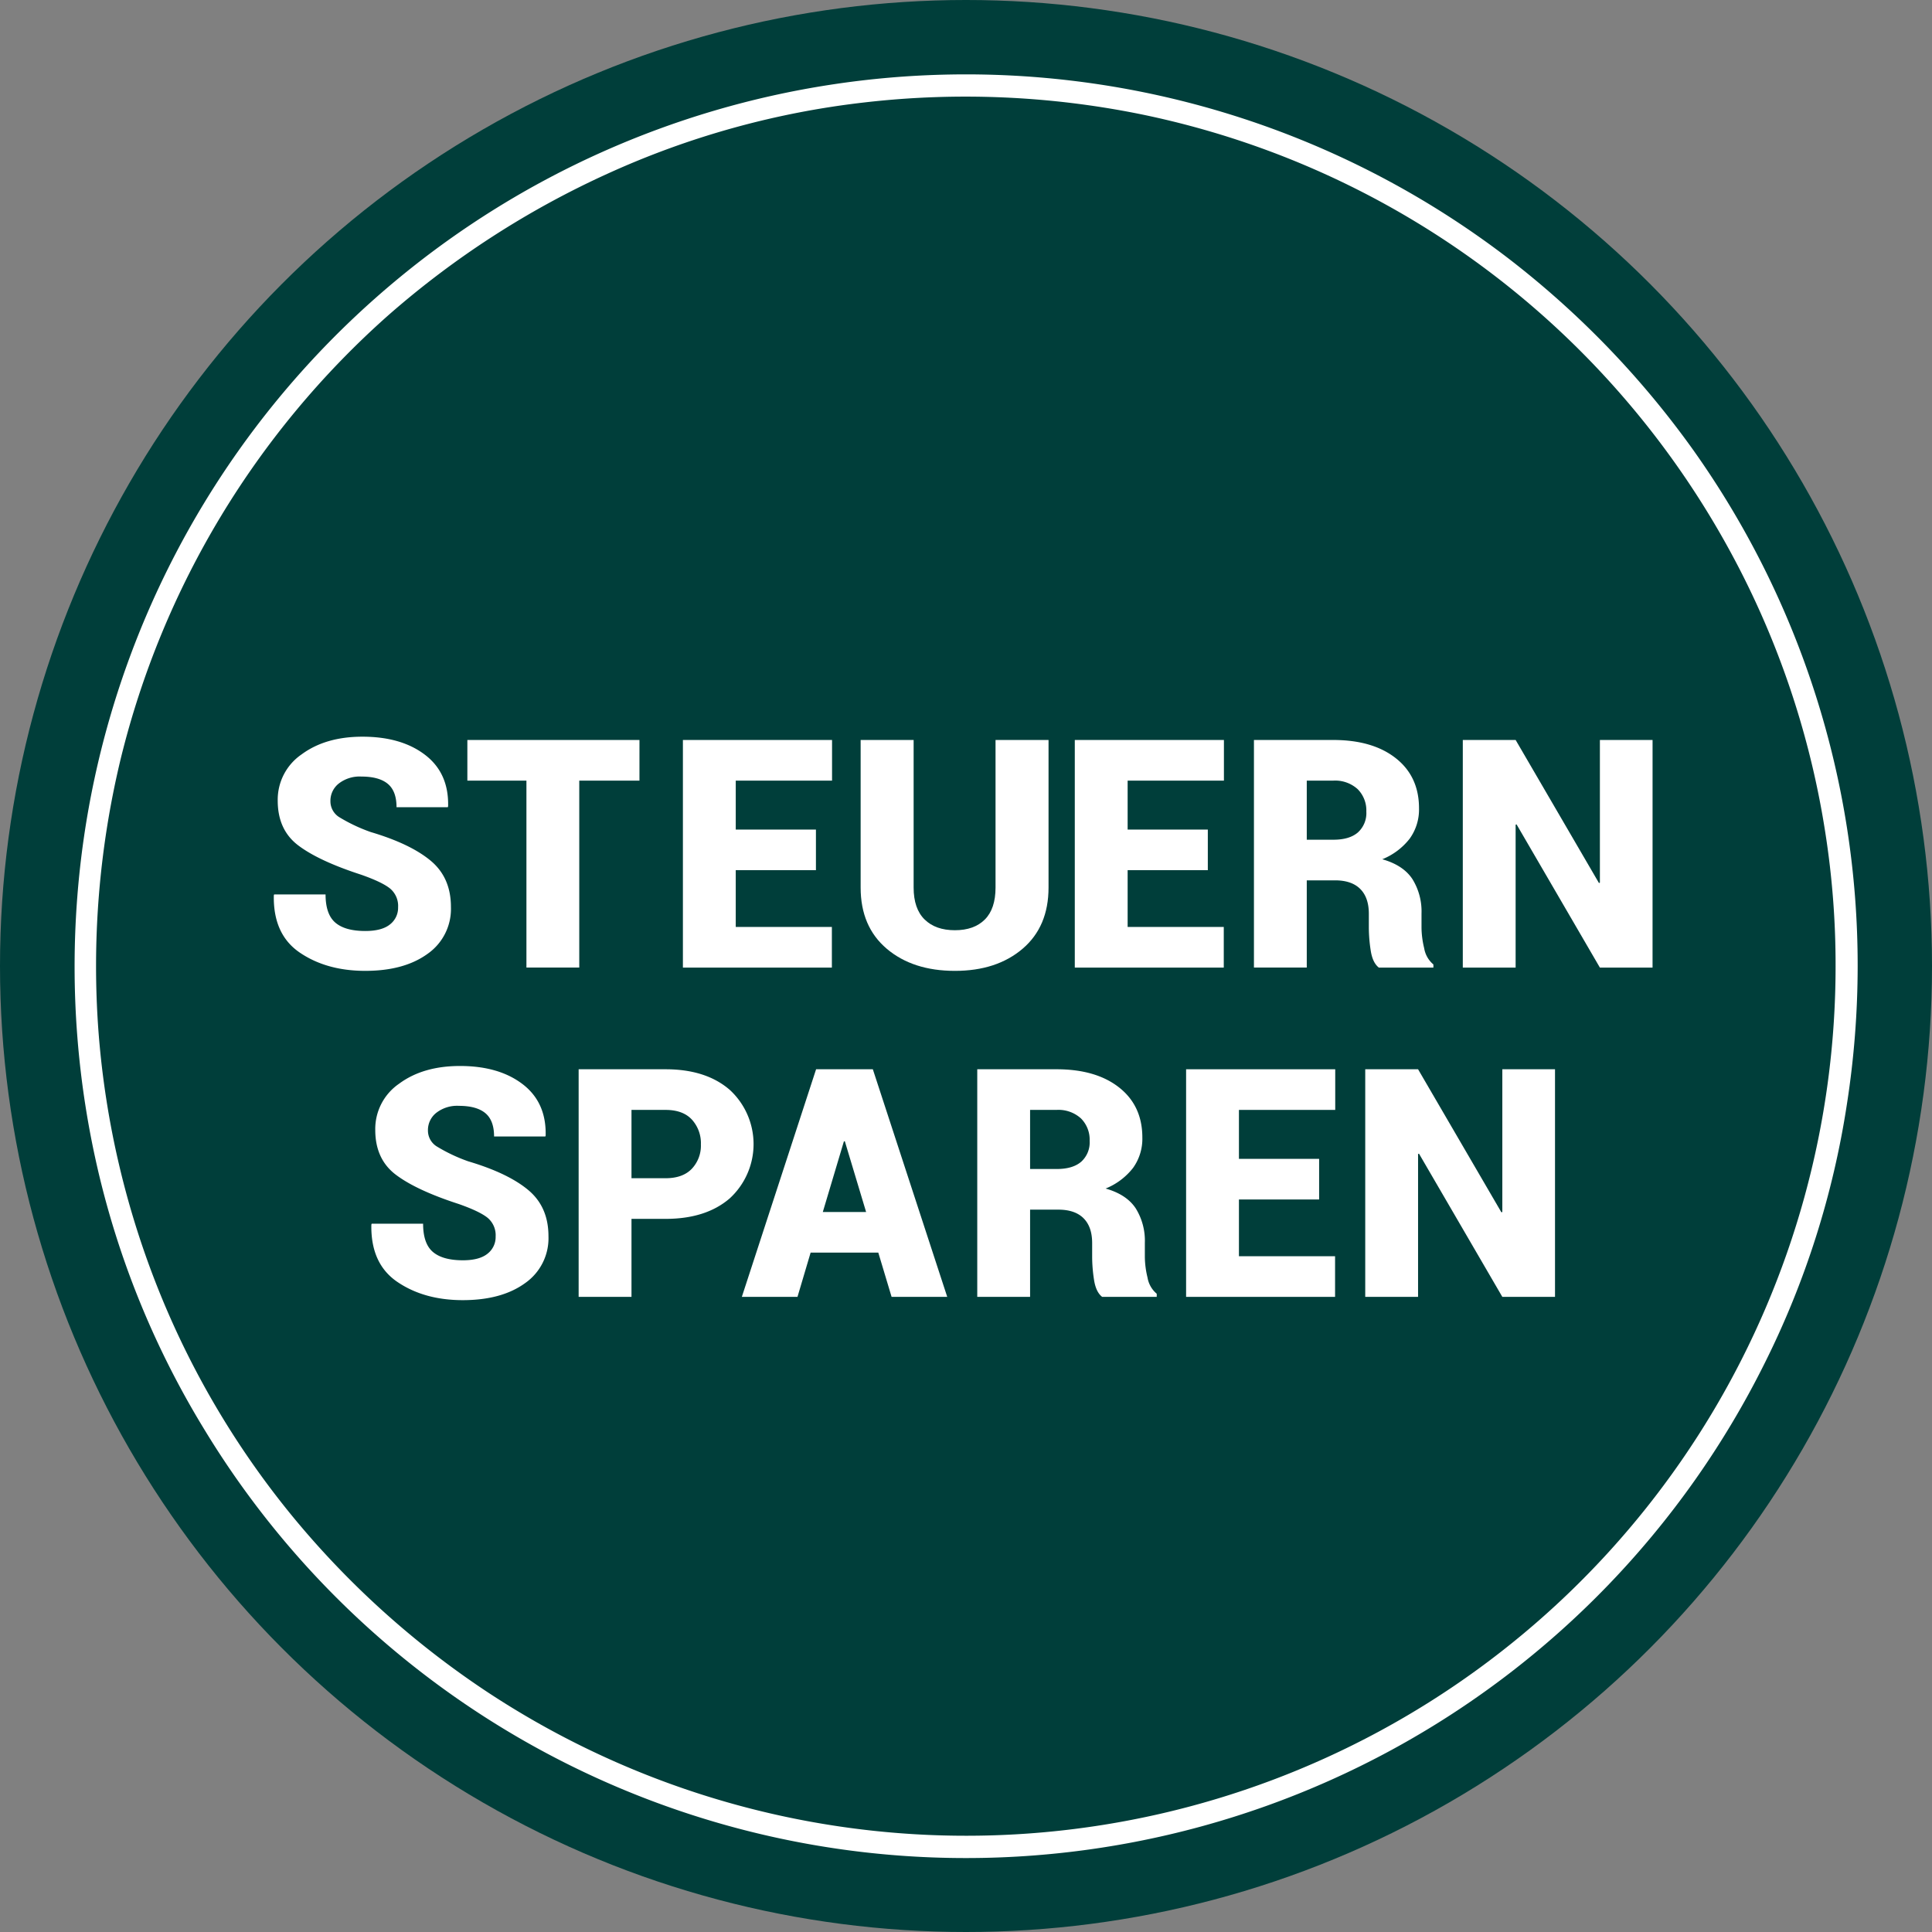
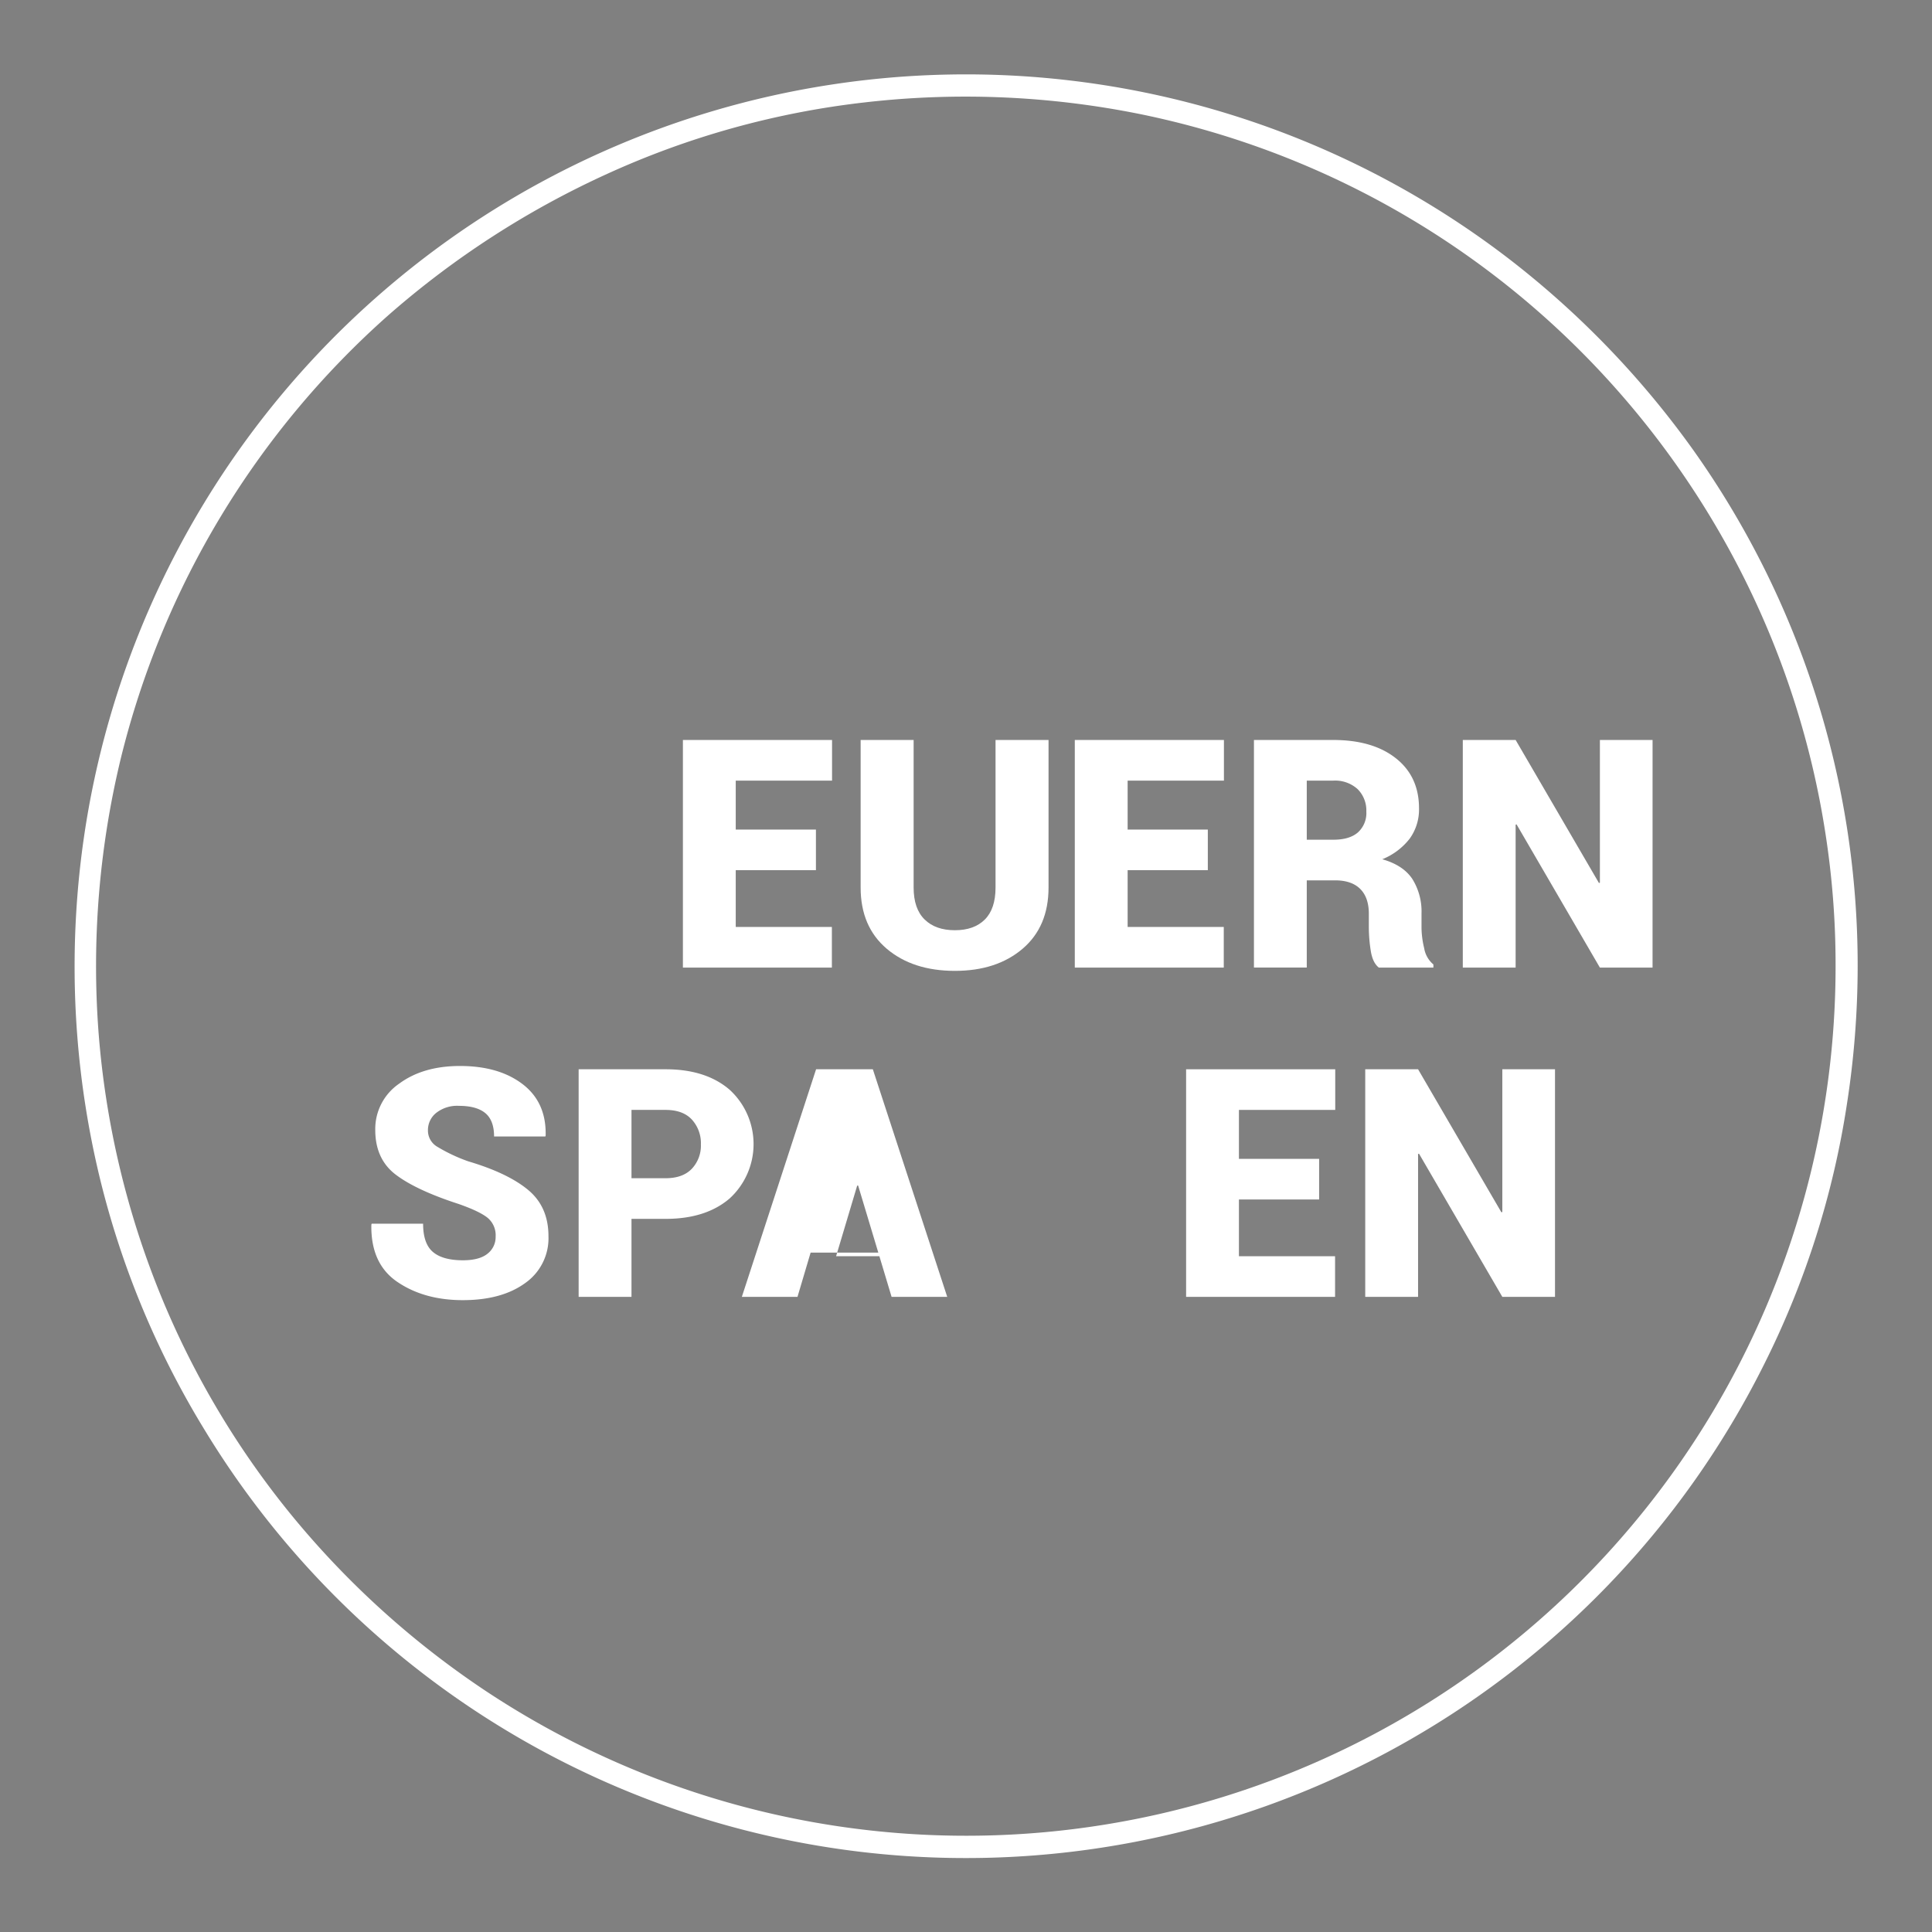
<svg xmlns="http://www.w3.org/2000/svg" viewBox="0 0 525 525">
  <rect x="0" y="0" width="525" height="525" fill="#808080" stroke="none" />
-   <circle cx="262.5" cy="262.5" fill="#003e3a" r="262.5" />
  <g fill="#fff">
-     <path d="m108.178 246.533a6.165 6.165 0 0 0 -2.167-5.076q-2.166-1.762-7.858-3.76-11.513-3.737-17.1-7.964t-5.585-12.17a14.923 14.923 0 0 1 6.5-12.574q6.5-4.8 16.524-4.8 10.577 0 17.033 4.95t6.245 13.954l-.085.255h-13.932q0-4.375-2.379-6.351t-7.174-1.976a9.209 9.209 0 0 0 -6.159 1.912 5.949 5.949 0 0 0 -2.251 4.715 5.079 5.079 0 0 0 2.31 4.352 45.141 45.141 0 0 0 8.644 4.1q10.746 3.184 16.269 7.773t5.522 12.573a14.879 14.879 0 0 1 -6.371 12.765q-6.372 4.609-16.907 4.608-10.493 0-17.777-4.948t-7.072-15.568l.085-.255h13.975q0 5.394 2.655 7.667t8.134 2.273q4.5 0 6.712-1.784a5.72 5.72 0 0 0 2.209-4.671z" />
-     <path d="m173.764 212.126h-16.355v50.8h-14.357v-50.8h-16.052v-11.044h46.769z" />
    <path d="m221.721 236.466h-21.791v15.42h26.124v11.044h-40.482v-61.848h40.528v11.044h-26.17v13.3h21.791z" />
    <path d="m284.929 201.082v40.1q0 10.62-7.052 16.631t-18.392 6.009q-11.428 0-18.521-6.009t-7.094-16.631v-40.1h14.4v40.1q0 5.734 2.973 8.666t8.241 2.93q5.225 0 8.134-2.909t2.909-8.687v-40.1z" />
    <path d="m328.214 236.466h-21.791v15.42h26.124v11.044h-40.483v-61.848h40.525v11.044h-26.166v13.3h21.791z" />
    <path d="m355.1 239.227v23.7h-14.355v-61.845h21.536q10.746 0 17.034 4.97t6.287 13.593a13.537 13.537 0 0 1 -2.528 8.241 17.918 17.918 0 0 1 -7.455 5.606q5.692 1.615 8.178 5.374a16.635 16.635 0 0 1 2.484 9.366v3.909a24.557 24.557 0 0 0 .723 5.521 7.3 7.3 0 0 0 2.506 4.418v.85h-14.824q-1.7-1.315-2.209-4.63a41.138 41.138 0 0 1 -.51-6.244v-3.739q0-4.417-2.337-6.754t-6.839-2.336zm0-11.044h7.263q4.334 0 6.627-1.976a7.075 7.075 0 0 0 2.294-5.671 8.163 8.163 0 0 0 -2.357-6.095 9.088 9.088 0 0 0 -6.649-2.315h-7.178z" />
    <path d="m449.063 262.93h-14.314l-22.641-38.91-.254.084v38.826h-14.354v-61.848h14.359l22.64 38.867.255-.085v-38.782h14.314z" />
    <path d="m134.684 336.014a6.166 6.166 0 0 0 -2.166-5.076q-2.167-1.763-7.859-3.76-11.513-3.736-17.1-7.964t-5.586-12.17a14.922 14.922 0 0 1 6.5-12.574q6.5-4.8 16.524-4.8 10.577 0 17.034 4.949t6.244 13.954l-.085.255h-13.931q0-4.375-2.379-6.35t-7.18-1.978a9.217 9.217 0 0 0 -6.16 1.911 5.953 5.953 0 0 0 -2.251 4.716 5.077 5.077 0 0 0 2.315 4.353 45.141 45.141 0 0 0 8.644 4.1q10.748 3.184 16.27 7.773t5.522 12.574a14.879 14.879 0 0 1 -6.372 12.764q-6.368 4.609-16.904 4.609-10.492 0-17.778-4.948t-7.072-15.569l.085-.255h13.975q0 5.4 2.655 7.667t8.135 2.274q4.5 0 6.711-1.784a5.722 5.722 0 0 0 2.209-4.671z" />
    <path d="m171.6 331.214v21.2h-14.36v-61.852h23.618q11 0 17.458 5.607a20.029 20.029 0 0 1 0 29.459q-6.458 5.586-17.458 5.586zm0-11.045h9.26q4.673 0 7.136-2.569a9.154 9.154 0 0 0 2.464-6.606 9.539 9.539 0 0 0 -2.443-6.754q-2.442-2.634-7.157-2.634h-9.26z" />
-     <path d="m238.67 340.389h-18.393l-3.568 12.021h-15.122l20.177-61.848h7.688v.042l.043-.042h7.689l20.216 61.848h-15.12zm-15.08-11.044h11.766l-5.776-19.2h-.255z" />
-     <path d="m279.916 328.707v23.7h-14.357v-61.845h21.541q10.746 0 17.034 4.97t6.286 13.593a13.543 13.543 0 0 1 -2.527 8.241 17.934 17.934 0 0 1 -7.455 5.607q5.692 1.615 8.177 5.374a16.627 16.627 0 0 1 2.485 9.366v3.908a24.623 24.623 0 0 0 .722 5.522 7.31 7.31 0 0 0 2.506 4.418v.849h-14.828q-1.7-1.315-2.209-4.63a41.138 41.138 0 0 1 -.51-6.244v-3.736q0-4.418-2.337-6.754t-6.839-2.337zm0-11.044h7.264q4.332 0 6.627-1.975a7.078 7.078 0 0 0 2.294-5.671 8.162 8.162 0 0 0 -2.358-6.095 9.086 9.086 0 0 0 -6.648-2.316h-7.179z" />
+     <path d="m238.67 340.389h-18.393l-3.568 12.021h-15.122l20.177-61.848h7.688v.042l.043-.042h7.689l20.216 61.848h-15.12m-15.08-11.044h11.766l-5.776-19.2h-.255z" />
    <path d="m358.458 325.946h-21.791v15.42h26.124v11.044h-40.481v-61.848h40.524v11.044h-26.167v13.3h21.791z" />
    <path d="m422.558 352.41h-14.316l-22.642-38.91-.255.085v38.825h-14.356v-61.848h14.358l22.64 38.868.255-.085v-38.783h14.316z" />
    <path d="m498.8 262.5a236.258 236.258 0 0 1 -366.2 197.4 240.154 240.154 0 0 1 -52.5-47.1 234.649 234.649 0 0 1 -36.5-61 237.422 237.422 0 0 1 -16.8-71 240.129 240.129 0 0 1 6-74.6 236.029 236.029 0 0 1 72.8-120.6 242.38 242.38 0 0 1 59.5-38.4 231.492 231.492 0 0 1 70.1-19.4 239.555 239.555 0 0 1 74.6 3.2 235.91 235.91 0 0 1 123.5 68.3 237.871 237.871 0 0 1 40.8 58.1 235.179 235.179 0 0 1 21.9 68.8 231.719 231.719 0 0 1 2.8 36.3c0 3.9 6 3.9 6 0a241.723 241.723 0 0 0 -44.6-140.1 246.534 246.534 0 0 0 -50.6-52.4 242.213 242.213 0 0 0 -388.6 173.8 244.311 244.311 0 0 0 6.1 76.2 238.985 238.985 0 0 0 28.1 67.9 242.033 242.033 0 0 0 179.4 115.4 242.432 242.432 0 0 0 244.9-132.8 237.444 237.444 0 0 0 22.4-70.6 244.661 244.661 0 0 0 2.9-37.3c0-4-6-4-6-.1z" />
  </g>
</svg>